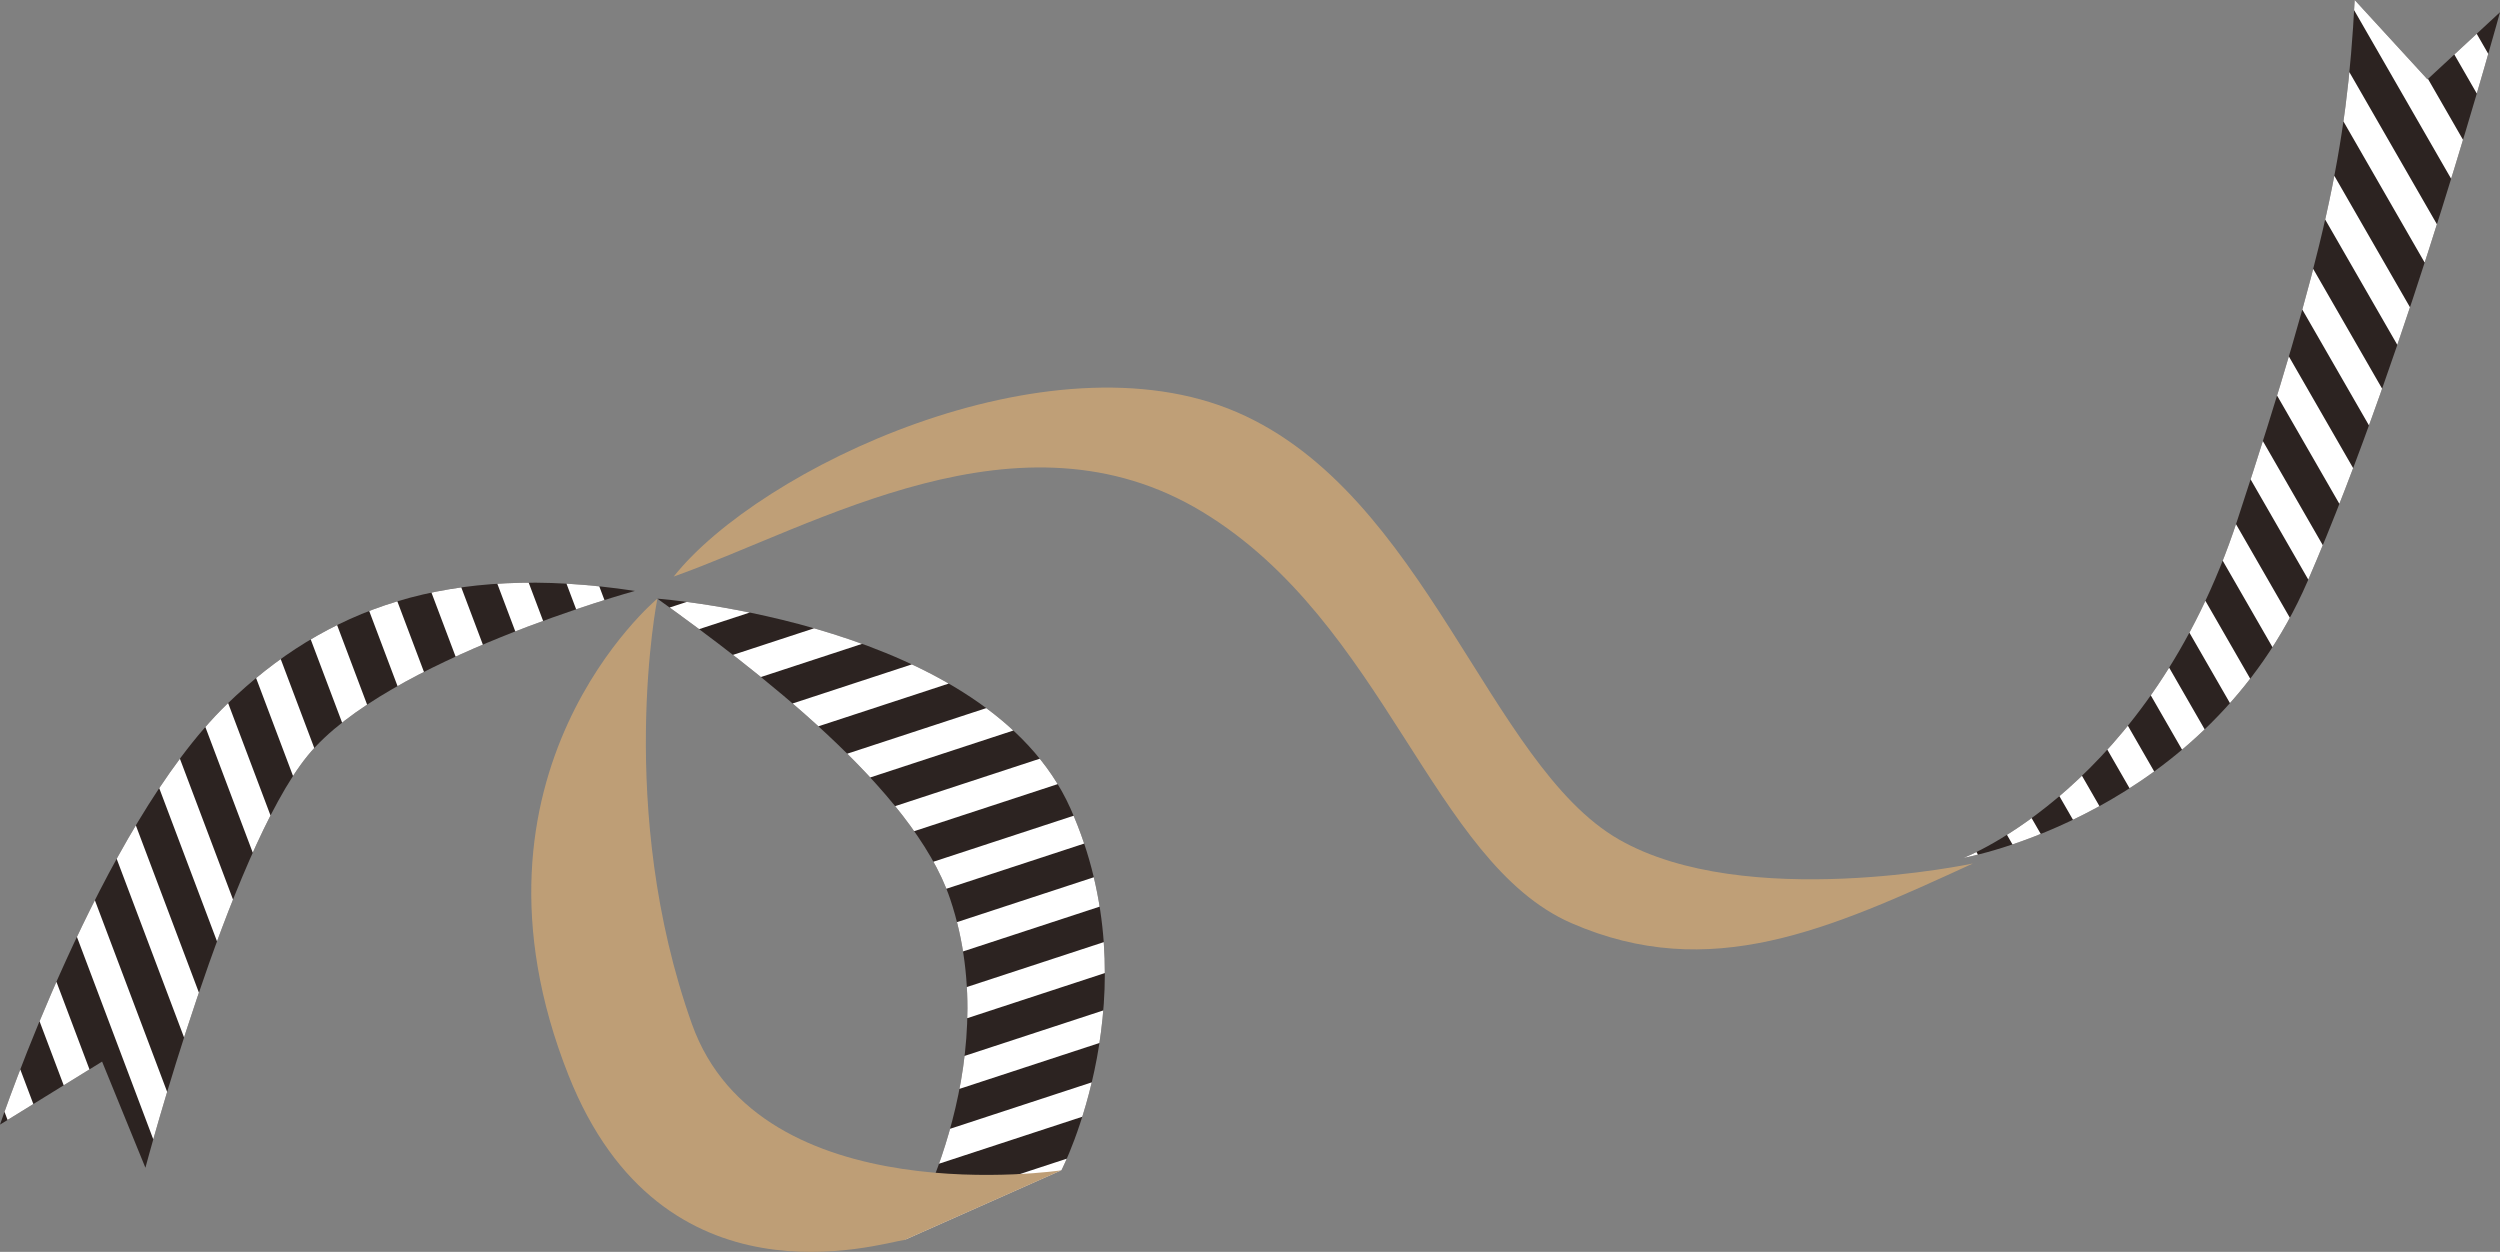
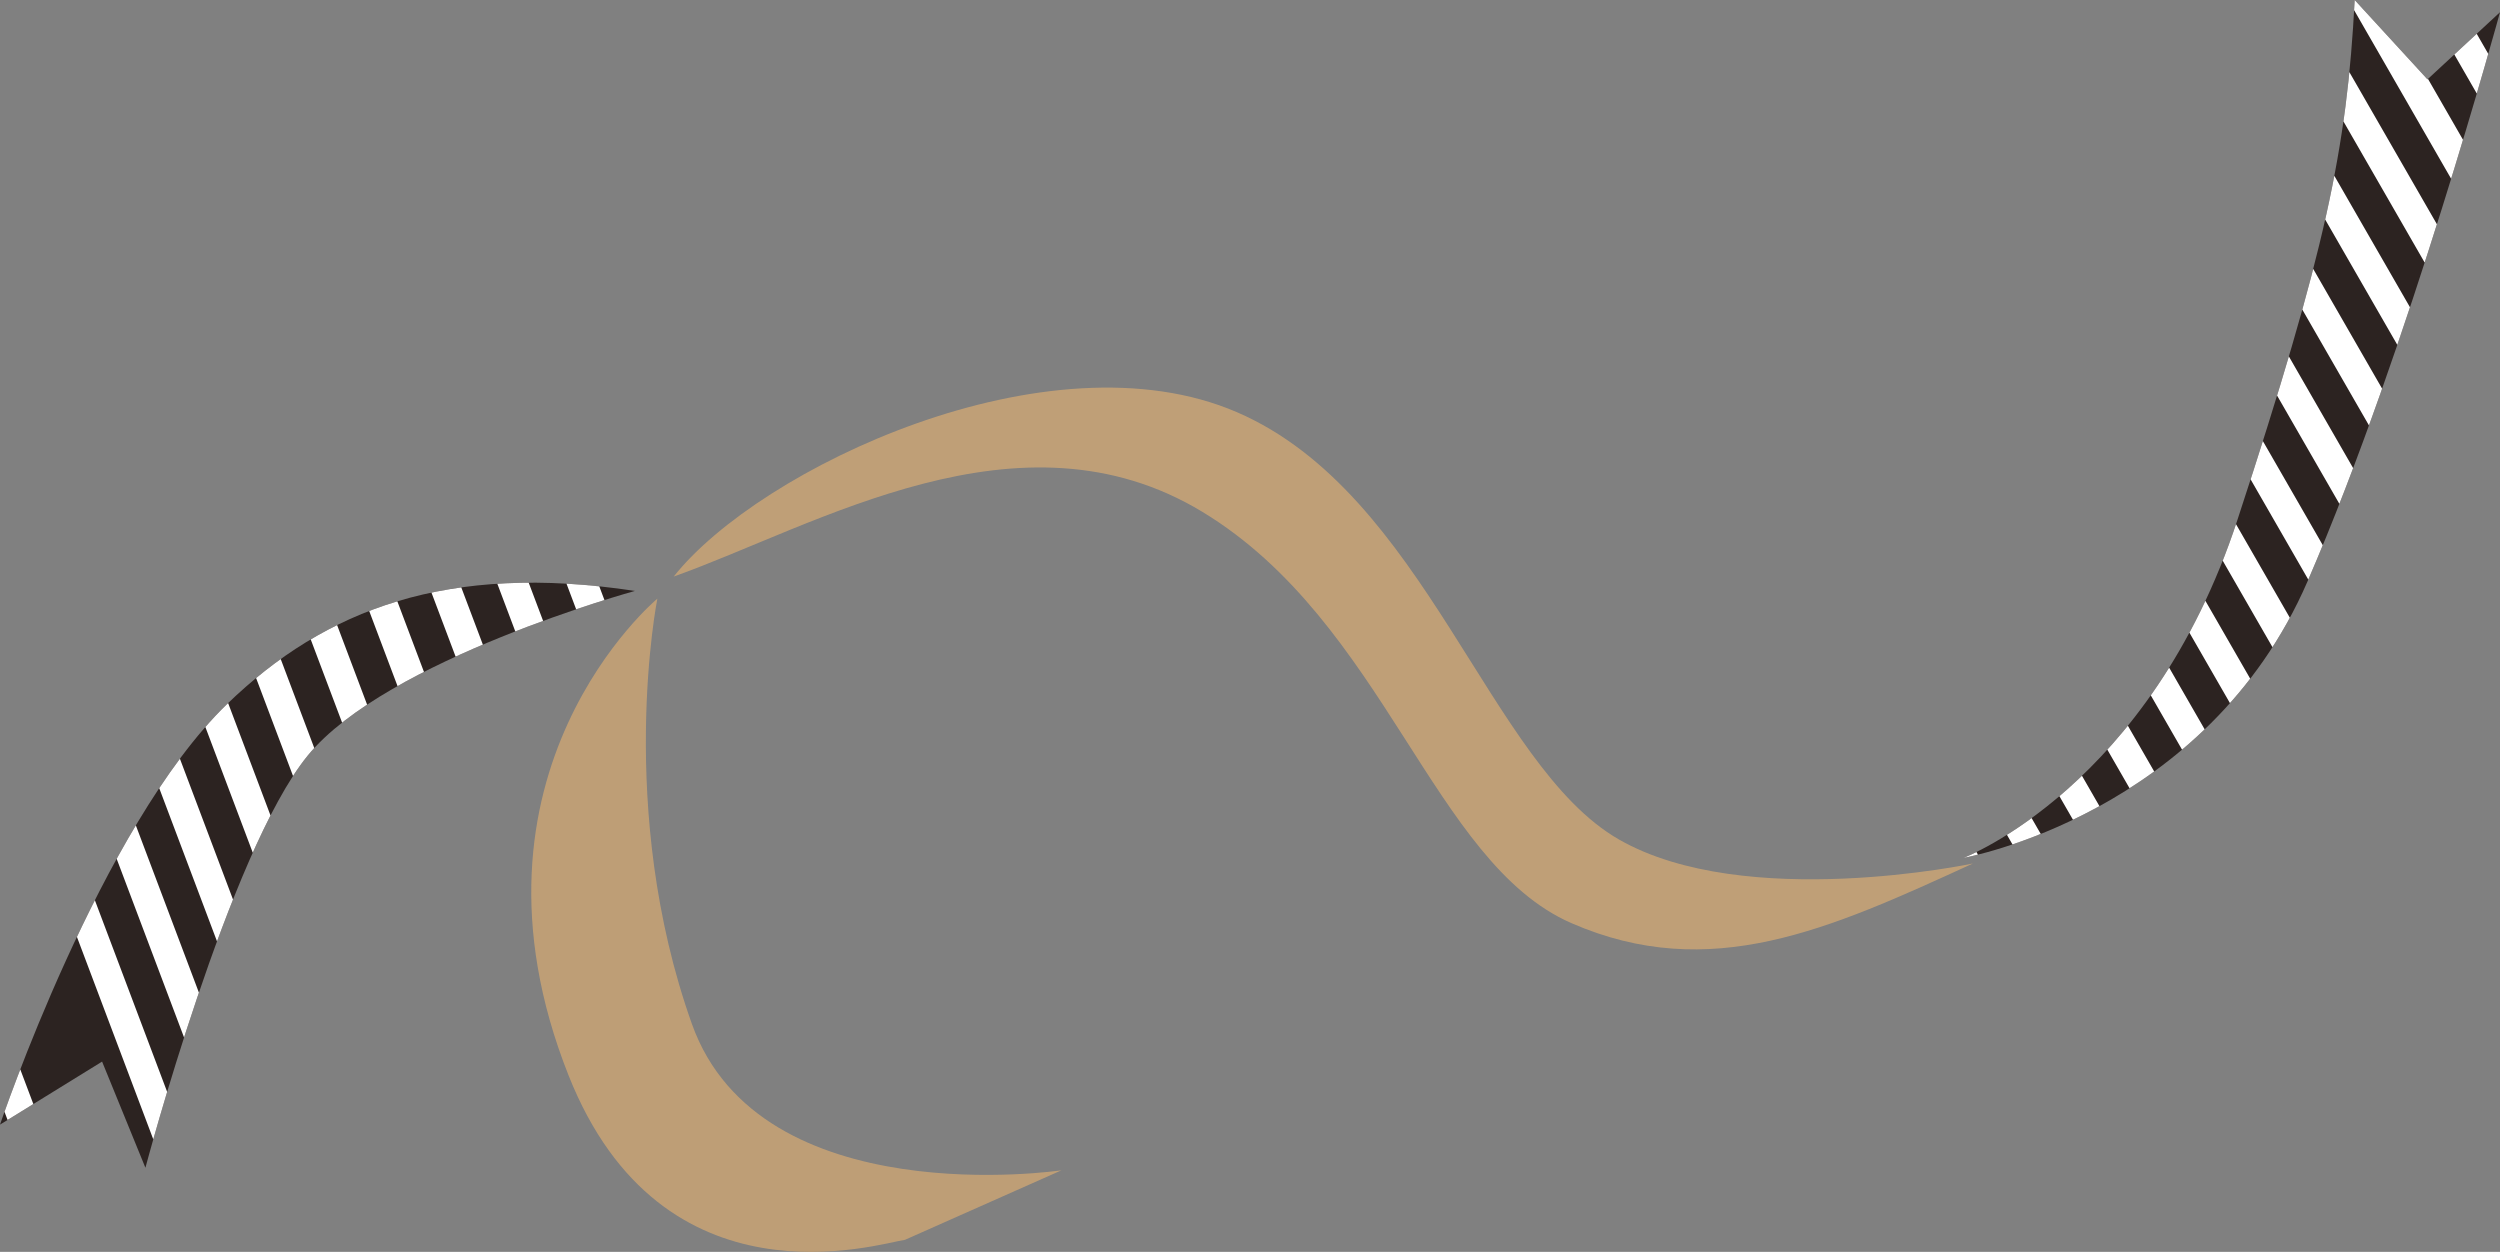
<svg xmlns="http://www.w3.org/2000/svg" id="_レイヤー_1" version="1.1" viewBox="0 0 263.339 131.869">
  <rect x="0" y="0" width="263.339" height="131.869" fill="#808080" stroke="none" />
  <defs>
    <style>
      .st0 {
        fill: none;
      }

      .st1 {
        clip-path: url(#clippath-1);
      }

      .st2 {
        clip-path: url(#clippath-2);
      }

      .st3 {
        fill: #bf9f77;
      }

      .st4 {
        fill: #fff;
      }

      .st5 {
        fill: #2c2321;
      }

      .st6 {
        clip-path: url(#clippath);
      }

      .st7 {
        fill: #be9e76;
      }
    </style>
    <clipPath id="clippath">
      <path class="st0" d="M206.836,90.364s25.585-4.539,36.236-29.138c10.651-24.599,20.266-59.939,20.266-59.939l-7.638,7.072-7.668-8.359c-.803,15.663-3.116,26.644-12.354,54.772-9.238,28.128-28.842,35.591-28.842,35.591Z" />
    </clipPath>
    <clipPath id="clippath-1">
-       <path class="st0" d="M95.325,130.598s10.766-18.086,4.758-35.913c-3.909-11.598-20.507-24.212-30.84-31.624,0,0,34.77,2.538,43.512,22.089,8.677,19.405-.948,38.126-.948,38.126l-16.482,7.323Z" />
-     </clipPath>
+       </clipPath>
    <clipPath id="clippath-2">
      <path class="st0" d="M66.879,62.245s-26.216,7.224-34.47,17.35c-8.258,10.132-17.092,43.412-17.092,43.412l-4.564-11.183-10.753,6.639s10.59-31.42,23.927-44.309c10.357-10.009,23.245-14.894,42.952-11.909Z" />
    </clipPath>
  </defs>
  <path class="st3" d="M207.822,90.954c-15.142,6.95-27.682,12.66-42.307,6.28-14.626-6.38-19.615-31.647-38.845-43.308-19.231-11.661-40.667,1.46-55.702,6.805,9.024-11.395,39.485-25.888,59.336-17.307,19.851,8.581,26.529,37.133,40.211,44.995,13.293,7.638,37.308,2.536,37.308,2.536Z" />
  <g class="st6">
    <g>
      <polygon class="st5" points="335.115 72.648 142.078 191.465 37.543 9.789 230.579 -109.028 335.115 72.648" />
      <g>
        <polygon class="st4" points="150.745 181.357 148.077 183 47.598 8.374 50.266 6.731 150.745 181.357" />
        <polygon class="st4" points="156.556 177.781 153.887 179.423 53.408 4.797 56.076 3.155 156.556 177.781" />
        <polygon class="st4" points="162.366 174.204 159.698 175.847 59.218 1.221 61.887 -.422 162.366 174.204" />
        <polygon class="st4" points="168.177 170.628 165.508 172.27 65.029 -2.356 67.697 -3.998 168.177 170.628" />
        <polygon class="st4" points="173.987 167.052 171.319 168.694 70.839 -5.932 73.508 -7.575 173.987 167.052" />
        <polygon class="st4" points="179.798 163.475 177.129 165.118 76.65 -9.509 79.318 -11.151 179.798 163.475" />
        <polygon class="st4" points="185.608 159.899 182.94 161.541 82.46 -13.085 85.129 -14.728 185.608 159.899" />
        <polygon class="st4" points="191.419 156.322 188.75 157.965 88.271 -16.662 90.939 -18.304 191.419 156.322" />
        <polygon class="st4" points="197.229 152.746 194.561 154.388 94.081 -20.238 96.75 -21.88 197.229 152.746" />
        <polygon class="st4" points="203.04 149.169 200.371 150.812 99.892 -23.815 102.56 -25.457 203.04 149.169" />
        <polygon class="st4" points="208.85 145.593 206.182 147.235 105.702 -27.391 108.371 -29.033 208.85 145.593" />
        <polygon class="st4" points="214.661 142.016 211.992 143.659 111.513 -30.967 114.181 -32.61 214.661 142.016" />
        <polygon class="st4" points="220.471 138.44 217.803 140.082 117.323 -34.544 119.992 -36.186 220.471 138.44" />
        <polygon class="st4" points="226.282 134.863 223.613 136.506 123.134 -38.12 125.802 -39.763 226.282 134.863" />
        <polygon class="st4" points="232.092 131.287 229.424 132.929 128.944 -41.697 131.613 -43.339 232.092 131.287" />
        <polygon class="st4" points="237.902 127.711 235.234 129.353 134.755 -45.273 137.423 -46.916 237.902 127.711" />
        <polygon class="st4" points="243.713 124.134 241.045 125.777 140.565 -48.85 143.234 -50.492 243.713 124.134" />
        <polygon class="st4" points="249.523 120.558 246.855 122.2 146.376 -52.426 149.044 -54.069 249.523 120.558" />
        <polygon class="st4" points="255.334 116.981 252.666 118.624 152.186 -56.003 154.855 -57.645 255.334 116.981" />
        <polygon class="st4" points="261.144 113.405 258.476 115.047 157.997 -59.579 160.665 -61.222 261.144 113.405" />
        <polygon class="st4" points="266.955 109.828 264.287 111.471 163.807 -63.156 166.476 -64.798 266.955 109.828" />
        <polygon class="st4" points="272.765 106.252 270.097 107.894 169.618 -66.732 172.286 -68.374 272.765 106.252" />
        <polygon class="st4" points="278.576 102.675 275.907 104.318 175.428 -70.308 178.096 -71.951 278.576 102.675" />
        <polygon class="st4" points="284.386 99.099 281.718 100.741 181.239 -73.885 183.907 -75.527 284.386 99.099" />
        <polygon class="st4" points="290.197 95.522 287.528 97.165 187.049 -77.461 189.717 -79.104 290.197 95.522" />
        <polygon class="st4" points="296.007 91.946 293.339 93.588 192.86 -81.038 195.528 -82.68 296.007 91.946" />
        <polygon class="st4" points="301.818 88.37 299.149 90.012 198.67 -84.614 201.338 -86.257 301.818 88.37" />
        <polygon class="st4" points="307.628 84.793 304.96 86.436 204.48 -88.191 207.149 -89.833 307.628 84.793" />
        <polygon class="st4" points="313.439 81.217 310.77 82.859 210.291 -91.767 212.959 -93.41 313.439 81.217" />
        <polygon class="st4" points="319.249 77.64 316.581 79.283 216.101 -95.344 218.77 -96.986 319.249 77.64" />
        <polygon class="st4" points="325.06 74.064 322.391 75.706 221.912 -98.92 224.58 -100.563 325.06 74.064" />
      </g>
    </g>
  </g>
  <g class="st1">
    <g>
      <polygon class="st5" points="196.702 -59.067 273.682 154.134 74.514 219.448 -2.466 6.246 196.702 -59.067" />
      <g>
        <polygon class="st4" points="265.553 143.589 266.617 146.536 75.177 209.315 74.113 206.368 265.553 143.589" />
        <polygon class="st4" points="263.235 137.172 264.3 140.119 72.86 202.898 71.796 199.951 263.235 137.172" />
        <polygon class="st4" points="260.918 130.754 261.982 133.701 70.543 196.48 69.478 193.533 260.918 130.754" />
        <polygon class="st4" points="258.601 124.337 259.665 127.284 68.225 190.063 67.161 187.116 258.601 124.337" />
        <polygon class="st4" points="256.284 117.919 257.348 120.866 65.908 183.645 64.844 180.698 256.284 117.919" />
        <polygon class="st4" points="253.967 111.502 255.031 114.449 63.591 177.228 62.527 174.281 253.967 111.502" />
        <polygon class="st4" points="251.65 105.084 252.714 108.031 61.274 170.81 60.21 167.863 251.65 105.084" />
        <polygon class="st4" points="249.333 98.667 250.397 101.614 58.957 164.393 57.893 161.446 249.333 98.667" />
        <polygon class="st4" points="247.016 92.249 248.08 95.197 56.64 157.976 55.576 155.028 247.016 92.249" />
        <polygon class="st4" points="244.698 85.832 245.763 88.779 54.323 151.558 53.259 148.611 244.698 85.832" />
        <polygon class="st4" points="242.381 79.415 243.445 82.362 52.006 145.141 50.941 142.194 242.381 79.415" />
        <polygon class="st4" points="240.064 72.997 241.128 75.944 49.688 138.723 48.624 135.776 240.064 72.997" />
        <polygon class="st4" points="237.747 66.58 238.811 69.527 47.371 132.306 46.307 129.359 237.747 66.58" />
        <polygon class="st4" points="235.43 60.162 236.494 63.109 45.054 125.888 43.99 122.941 235.43 60.162" />
        <polygon class="st4" points="233.113 53.745 234.177 56.692 42.737 119.471 41.673 116.524 233.113 53.745" />
        <polygon class="st4" points="230.796 47.327 231.86 50.274 40.42 113.053 39.356 110.106 230.796 47.327" />
        <polygon class="st4" points="228.479 40.91 229.543 43.857 38.103 106.636 37.039 103.689 228.479 40.91" />
        <polygon class="st4" points="226.161 34.492 227.226 37.44 35.786 100.219 34.722 97.271 226.161 34.492" />
        <polygon class="st4" points="223.844 28.075 224.908 31.022 33.469 93.801 32.404 90.854 223.844 28.075" />
        <polygon class="st4" points="221.527 21.658 222.591 24.605 31.151 87.384 30.087 84.436 221.527 21.658" />
        <polygon class="st4" points="219.21 15.24 220.274 18.187 28.834 80.966 27.77 78.019 219.21 15.24" />
        <polygon class="st4" points="216.893 8.823 217.957 11.77 26.517 74.549 25.453 71.602 216.893 8.823" />
        <polygon class="st4" points="214.576 2.405 215.64 5.352 24.2 68.131 23.136 65.184 214.576 2.405" />
        <polygon class="st4" points="212.259 -4.012 213.323 -1.065 21.883 61.714 20.819 58.767 212.259 -4.012" />
        <polygon class="st4" points="209.942 -10.43 211.006 -7.483 19.566 55.296 18.502 52.349 209.942 -10.43" />
        <polygon class="st4" points="207.624 -16.847 208.689 -13.9 17.249 48.879 16.185 45.932 207.624 -16.847" />
        <polygon class="st4" points="205.307 -23.265 206.371 -20.317 14.932 42.461 13.867 39.514 205.307 -23.265" />
-         <polygon class="st4" points="202.99 -29.682 204.054 -26.735 12.614 36.044 11.55 33.097 202.99 -29.682" />
        <polygon class="st4" points="200.673 -36.1 201.737 -33.152 10.297 29.627 9.233 26.679 200.673 -36.1" />
        <polygon class="st4" points="198.356 -42.517 199.42 -39.57 7.98 23.209 6.916 20.262 198.356 -42.517" />
        <polygon class="st4" points="196.039 -48.934 197.103 -45.987 5.663 16.792 4.599 13.845 196.039 -48.934" />
      </g>
    </g>
  </g>
  <g class="st2">
    <g>
      <polygon class="st5" points="193.185 128.687 -16.446 214.915 -90.405 18.793 119.227 -67.435 193.185 128.687" />
      <g>
        <polygon class="st4" points="-6.267 206.332 -9.164 207.524 -80.253 19.012 -77.355 17.82 -6.267 206.332" />
        <polygon class="st4" points=".043 203.737 -2.854 204.929 -73.943 16.417 -71.045 15.225 .043 203.737" />
        <polygon class="st4" points="6.353 201.141 3.456 202.333 -67.633 13.821 -64.735 12.629 6.353 201.141" />
        <polygon class="st4" points="12.663 198.546 9.766 199.738 -61.323 11.226 -58.425 10.034 12.663 198.546" />
        <polygon class="st4" points="18.973 195.95 16.076 197.142 -55.013 8.63 -52.115 7.438 18.973 195.95" />
        <polygon class="st4" points="25.283 193.355 22.386 194.547 -48.703 6.035 -45.805 4.843 25.283 193.355" />
        <polygon class="st4" points="31.593 190.759 28.696 191.951 -42.393 3.439 -39.495 2.247 31.593 190.759" />
-         <polygon class="st4" points="37.903 188.164 35.006 189.356 -36.083 .844 -33.185 -.348 37.903 188.164" />
        <polygon class="st4" points="44.213 185.568 41.316 186.76 -29.773 -1.752 -26.875 -2.944 44.213 185.568" />
        <polygon class="st4" points="50.523 182.973 47.626 184.165 -23.463 -4.347 -20.565 -5.539 50.523 182.973" />
        <polygon class="st4" points="56.834 180.377 53.936 181.569 -17.153 -6.943 -14.255 -8.135 56.834 180.377" />
        <polygon class="st4" points="63.144 177.782 60.246 178.974 -10.843 -9.538 -7.945 -10.73 63.144 177.782" />
        <polygon class="st4" points="69.454 175.186 66.556 176.378 -4.533 -12.134 -1.635 -13.326 69.454 175.186" />
        <polygon class="st4" points="75.764 172.591 72.866 173.783 1.777 -14.729 4.675 -15.921 75.764 172.591" />
        <polygon class="st4" points="82.074 169.995 79.176 171.187 8.087 -17.325 10.985 -18.517 82.074 169.995" />
        <polygon class="st4" points="88.384 167.4 85.486 168.592 14.397 -19.92 17.295 -21.112 88.384 167.4" />
        <polygon class="st4" points="94.694 164.805 91.796 165.996 20.707 -22.516 23.605 -23.708 94.694 164.805" />
        <polygon class="st4" points="101.004 162.209 98.106 163.401 27.017 -25.111 29.915 -26.303 101.004 162.209" />
        <polygon class="st4" points="107.314 159.614 104.416 160.805 33.327 -27.707 36.225 -28.899 107.314 159.614" />
        <polygon class="st4" points="113.624 157.018 110.726 158.21 39.637 -30.302 42.535 -31.494 113.624 157.018" />
        <polygon class="st4" points="119.934 154.423 117.036 155.615 45.947 -32.898 48.845 -34.09 119.934 154.423" />
        <polygon class="st4" points="126.244 151.827 123.346 153.019 52.257 -35.493 55.155 -36.685 126.244 151.827" />
        <polygon class="st4" points="132.554 149.232 129.656 150.424 58.567 -38.089 61.465 -39.28 132.554 149.232" />
        <polygon class="st4" points="138.864 146.636 135.966 147.828 64.877 -40.684 67.775 -41.876 138.864 146.636" />
        <polygon class="st4" points="145.174 144.041 142.276 145.233 71.187 -43.28 74.085 -44.471 145.174 144.041" />
        <polygon class="st4" points="151.484 141.445 148.586 142.637 77.497 -45.875 80.395 -47.067 151.484 141.445" />
        <polygon class="st4" points="157.794 138.85 154.896 140.042 83.807 -48.47 86.705 -49.662 157.794 138.85" />
        <polygon class="st4" points="164.104 136.254 161.206 137.446 90.117 -51.066 93.015 -52.258 164.104 136.254" />
        <polygon class="st4" points="170.414 133.659 167.516 134.851 96.427 -53.661 99.325 -54.853 170.414 133.659" />
        <polygon class="st4" points="176.724 131.063 173.826 132.255 102.737 -56.257 105.635 -57.449 176.724 131.063" />
        <polygon class="st4" points="183.034 128.468 180.136 129.66 109.047 -58.852 111.945 -60.044 183.034 128.468" />
      </g>
    </g>
  </g>
  <path class="st7" d="M95.325,130.598l16.482-7.323s-31.74,4.738-38.924-15.414c-8.066-22.625-3.64-44.801-3.64-44.801,0,0-22.011,18.289-9.364,50.191,9.907,24.992,32.693,17.734,35.447,17.346Z" />
</svg>